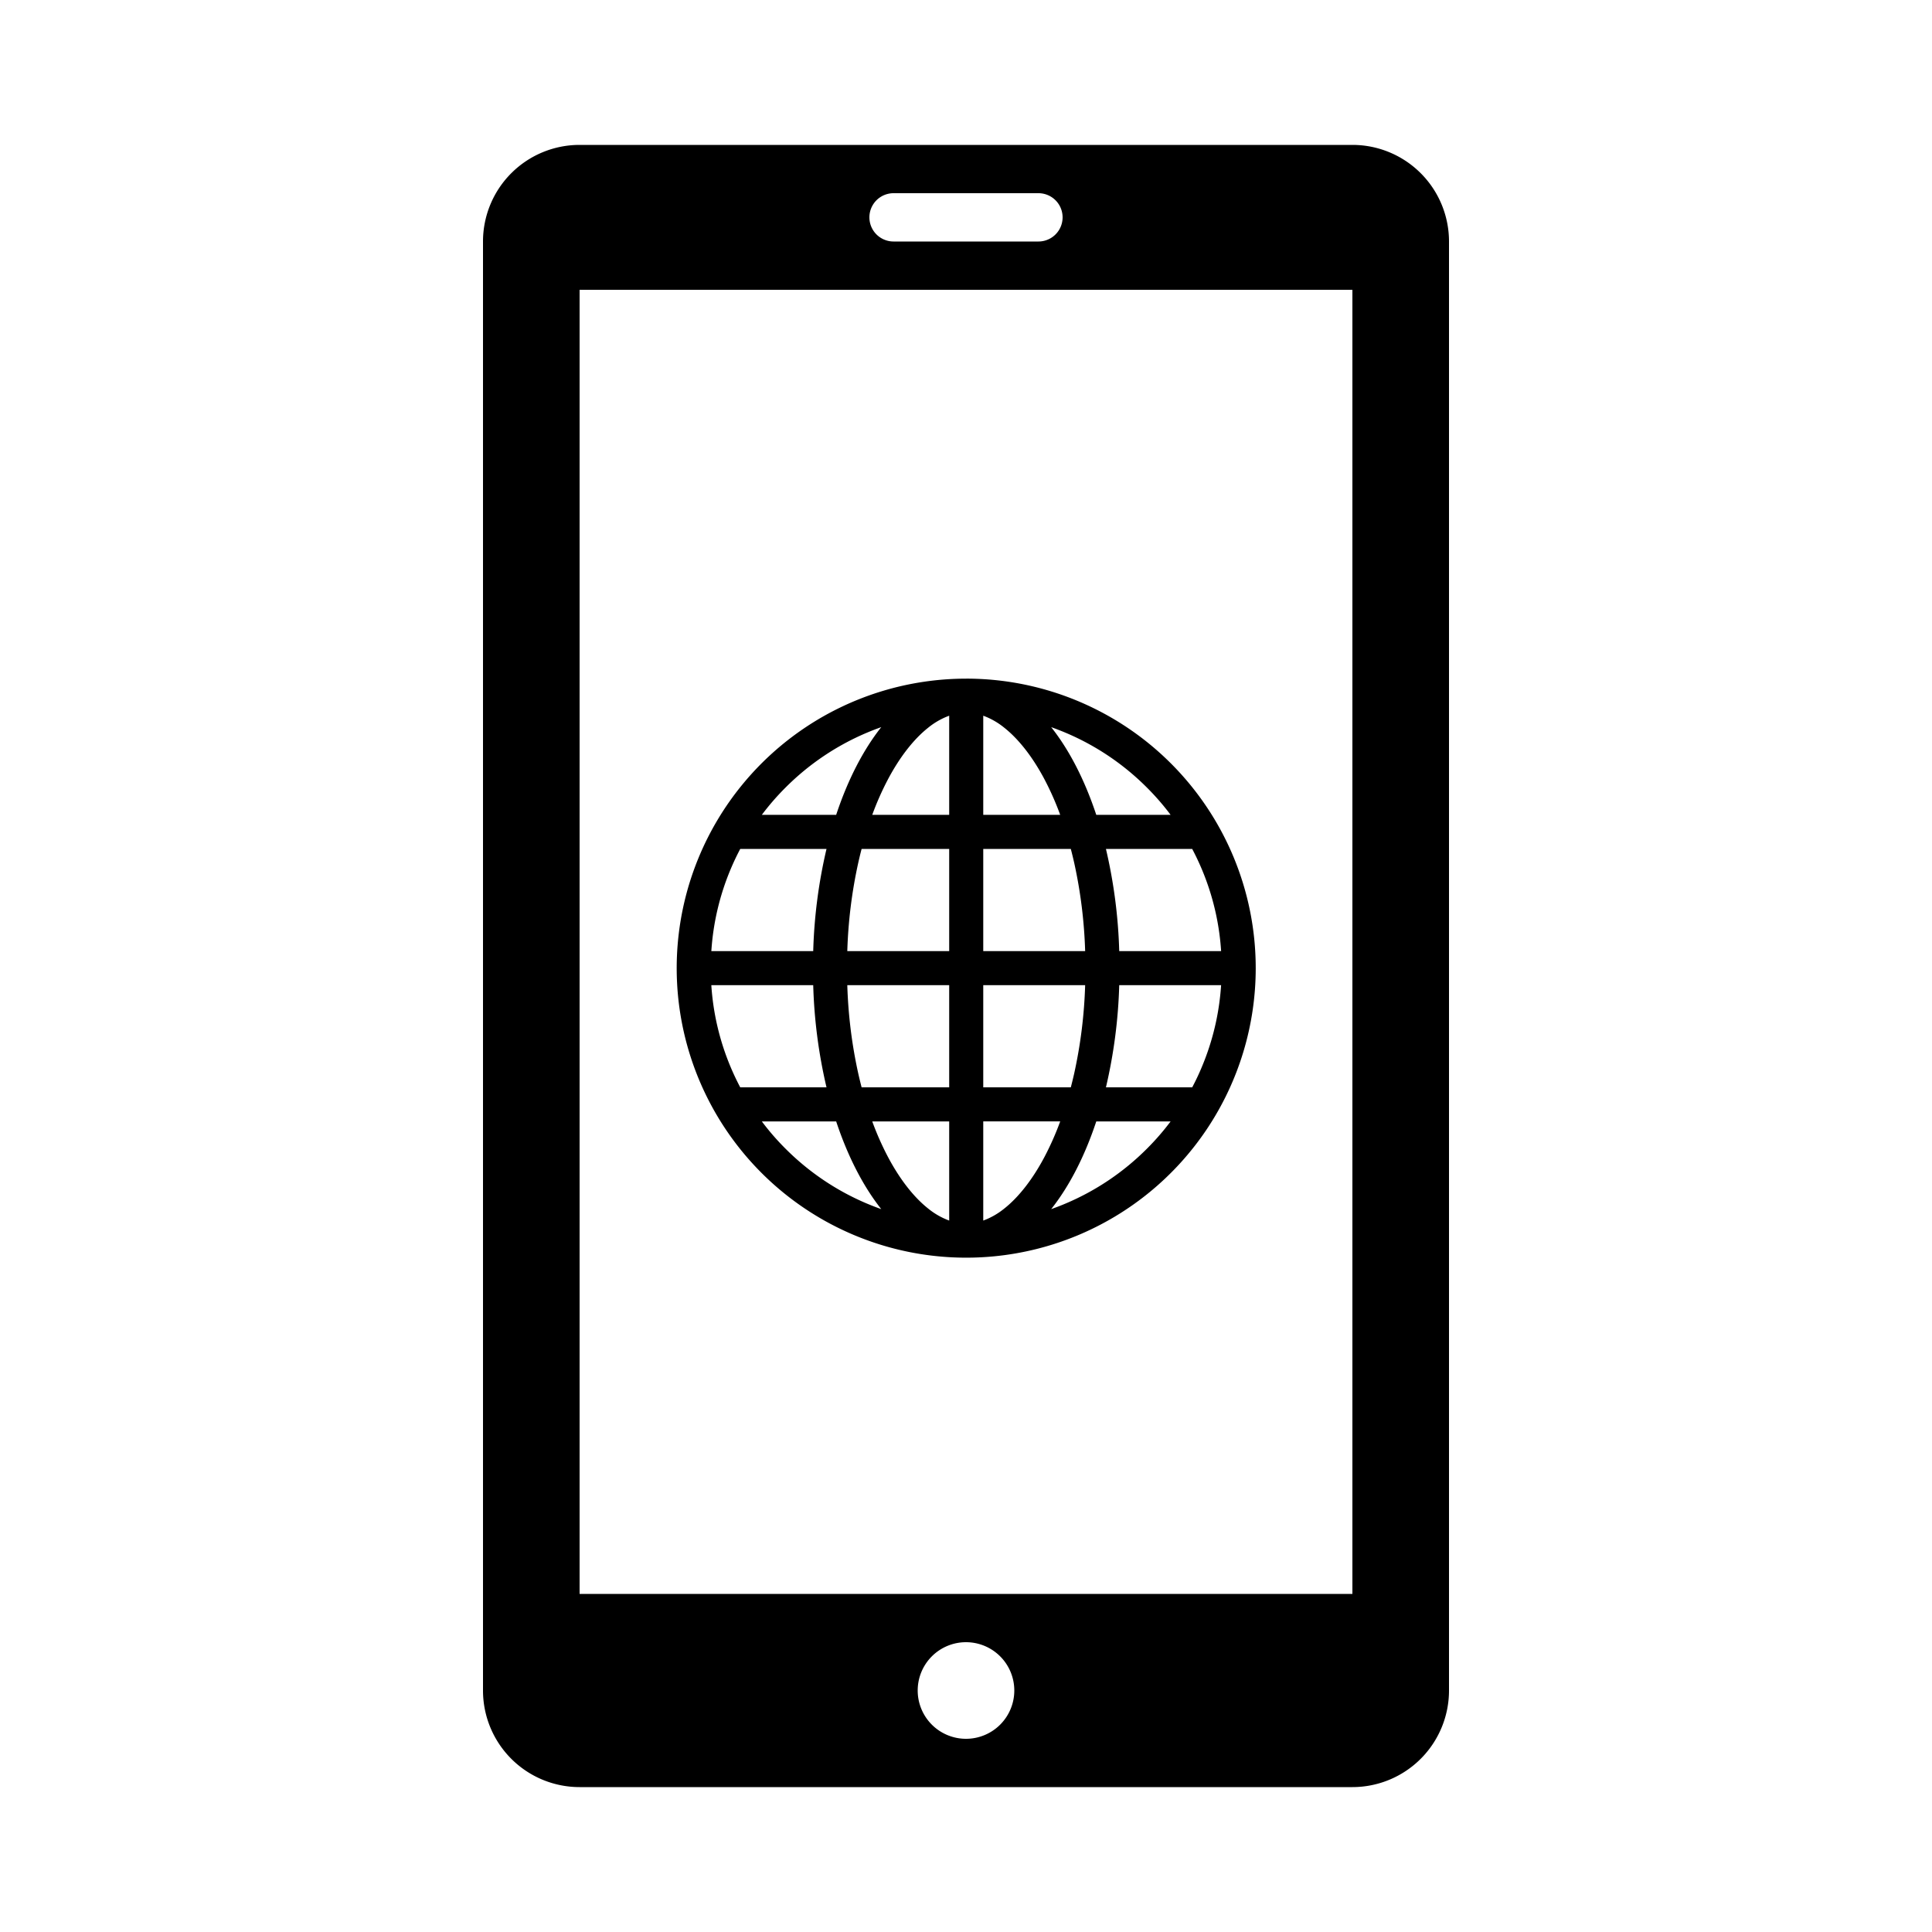
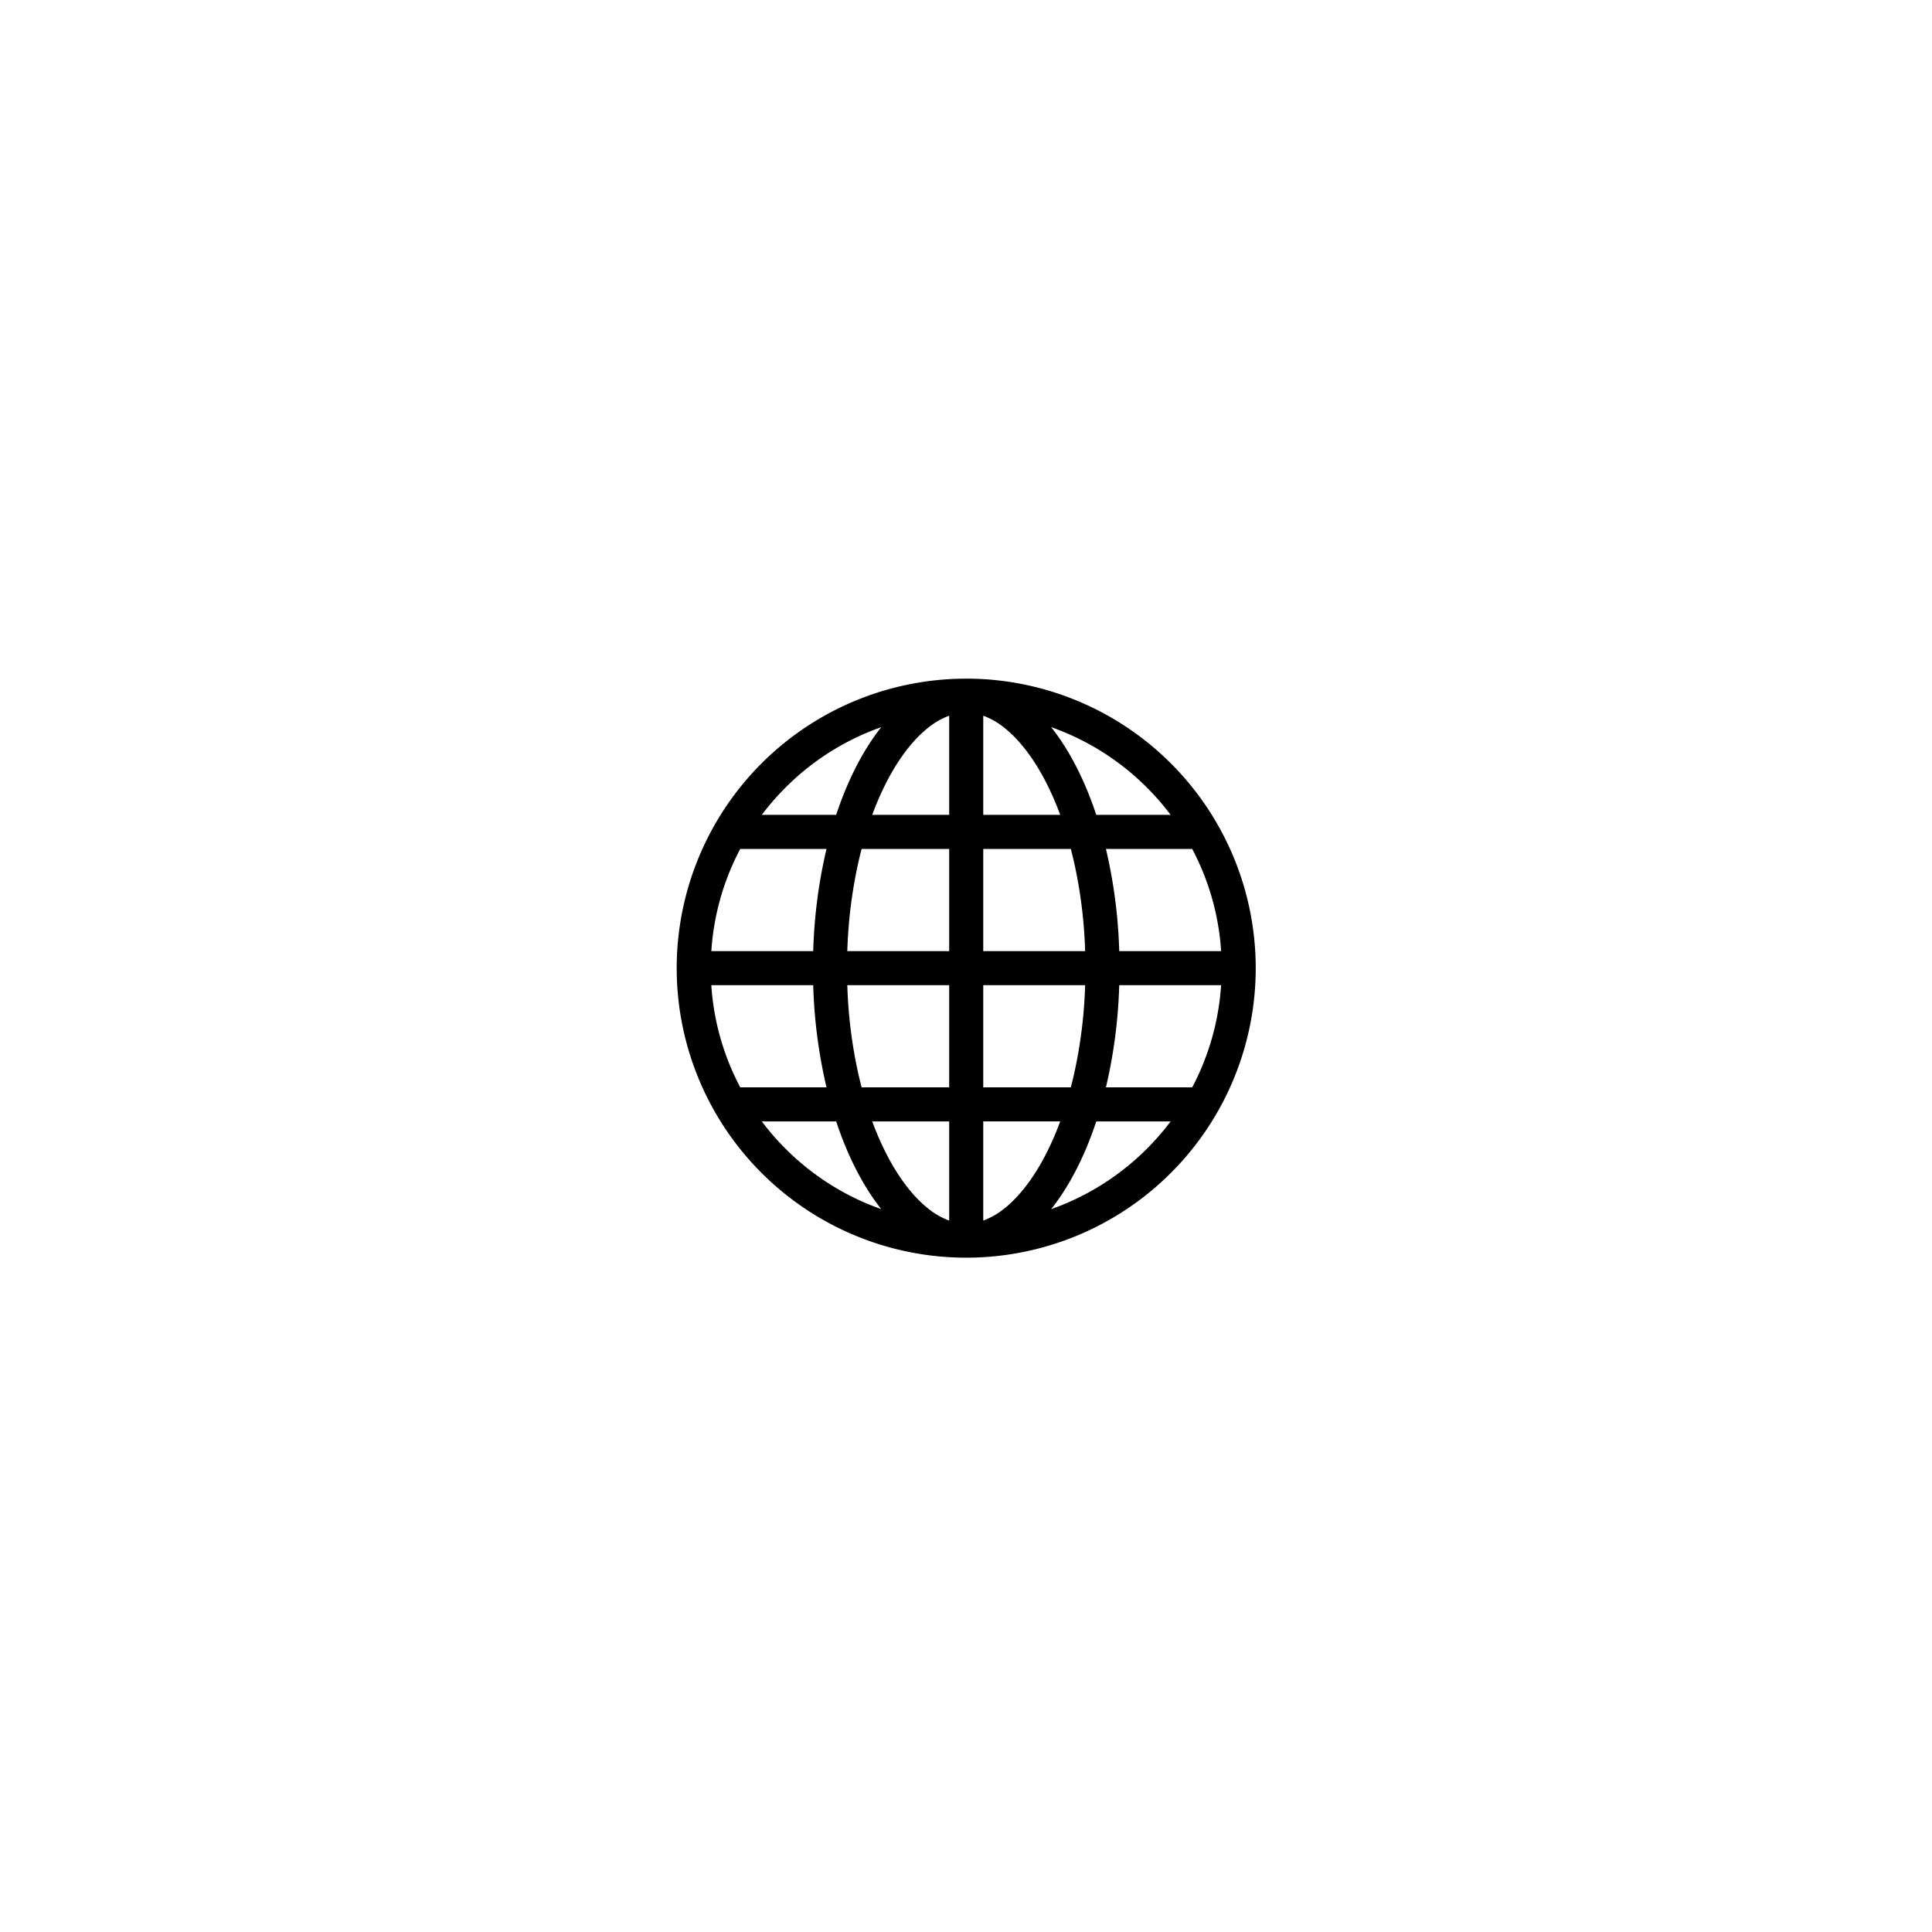
<svg xmlns="http://www.w3.org/2000/svg" width="100" height="100" viewBox="0 0 100 100">
  <g fill="#000000">
-     <path d="M70.005 7.5h-40.01a5 5 0 00-4.995 5v75a5 5 0 004.995 5h40.01a5 5 0 004.995-5v-75a5 5 0 00-4.995-5M46.25 10h7.5a1.25 1.25 0 010 2.5h-7.5a1.25 1.25 0 010-2.5M50 90a2.5 2.5 0 112.5-2.5A2.5 2.5 0 0150 90m20-7.5H30V15h40z" />
    <path d="M50.011 35.127A14.985 14.985 0 1064.996 50.11a14.985 14.985 0 00-14.985-14.984m11.697 21.155h-4.465a26.3 26.3 0 00.688-5.29h5.273a13.1 13.1 0 01-1.01 4.265q-.22.525-.486 1.025m-23.88-1.025a13.1 13.1 0 01-1.01-4.264h5.274a26.3 26.3 0 00.688 5.289h-4.465q-.264-.5-.487-1.025m.487-11.316h4.465a26.3 26.3 0 00-.688 5.289h-5.273a13.1 13.1 0 011.009-4.264q.222-.525.487-1.025m17.286.723a24.6 24.6 0 01.566 4.566h-5.274V43.94h4.532q.093.356.176.723m-4.708-2.486v-5.132a3.8 3.8 0 011.106.636c.744.594 1.458 1.514 2.064 2.658a15 15 0 01.813 1.838zm-2.869-4.496a3.8 3.8 0 011.106-.636v5.132h-3.983a15 15 0 01.813-1.838c.606-1.144 1.32-2.064 2.064-2.658m1.106 6.26v5.288h-5.274a24.6 24.6 0 01.566-4.566q.082-.368.175-.723zm-4.708 11.617a24.6 24.6 0 01-.566-4.566h5.274v5.289h-4.533q-.092-.356-.175-.723m4.708 2.486v5.132a3.8 3.8 0 01-1.106-.636c-.744-.594-1.458-1.514-2.064-2.659a15 15 0 01-.813-1.837zm2.869 4.496a3.8 3.8 0 01-1.106.636v-5.132h3.983a15 15 0 01-.813 1.837c-.606 1.145-1.32 2.065-2.064 2.66m-1.106-6.26v-5.29h5.274a24.6 24.6 0 01-.566 4.567q-.083.368-.176.723zm7.038-7.052a26.3 26.3 0 00-.688-5.289h4.465q.264.5.487 1.025a13.1 13.1 0 011.01 4.264zm1.43-8.468a13 13 0 011.23 1.416h-3.848c-.599-1.808-1.396-3.358-2.334-4.54q.377.134.748.29a13.2 13.2 0 014.204 2.834m-14.495-2.834q.37-.157.748-.29c-.938 1.182-1.735 2.732-2.334 4.54h-3.848a13 13 0 011.23-1.416 13.2 13.2 0 014.203-2.834M40.662 59.46a13 13 0 01-1.23-1.416h3.848c.599 1.808 1.396 3.358 2.334 4.54q-.378-.134-.749-.29a13.2 13.2 0 01-4.203-2.834m14.495 2.834q-.37.157-.748.29c.938-1.182 1.735-2.732 2.334-4.54h3.848a13 13 0 01-1.23 1.416 13.2 13.2 0 01-4.204 2.834" />
  </g>
</svg>